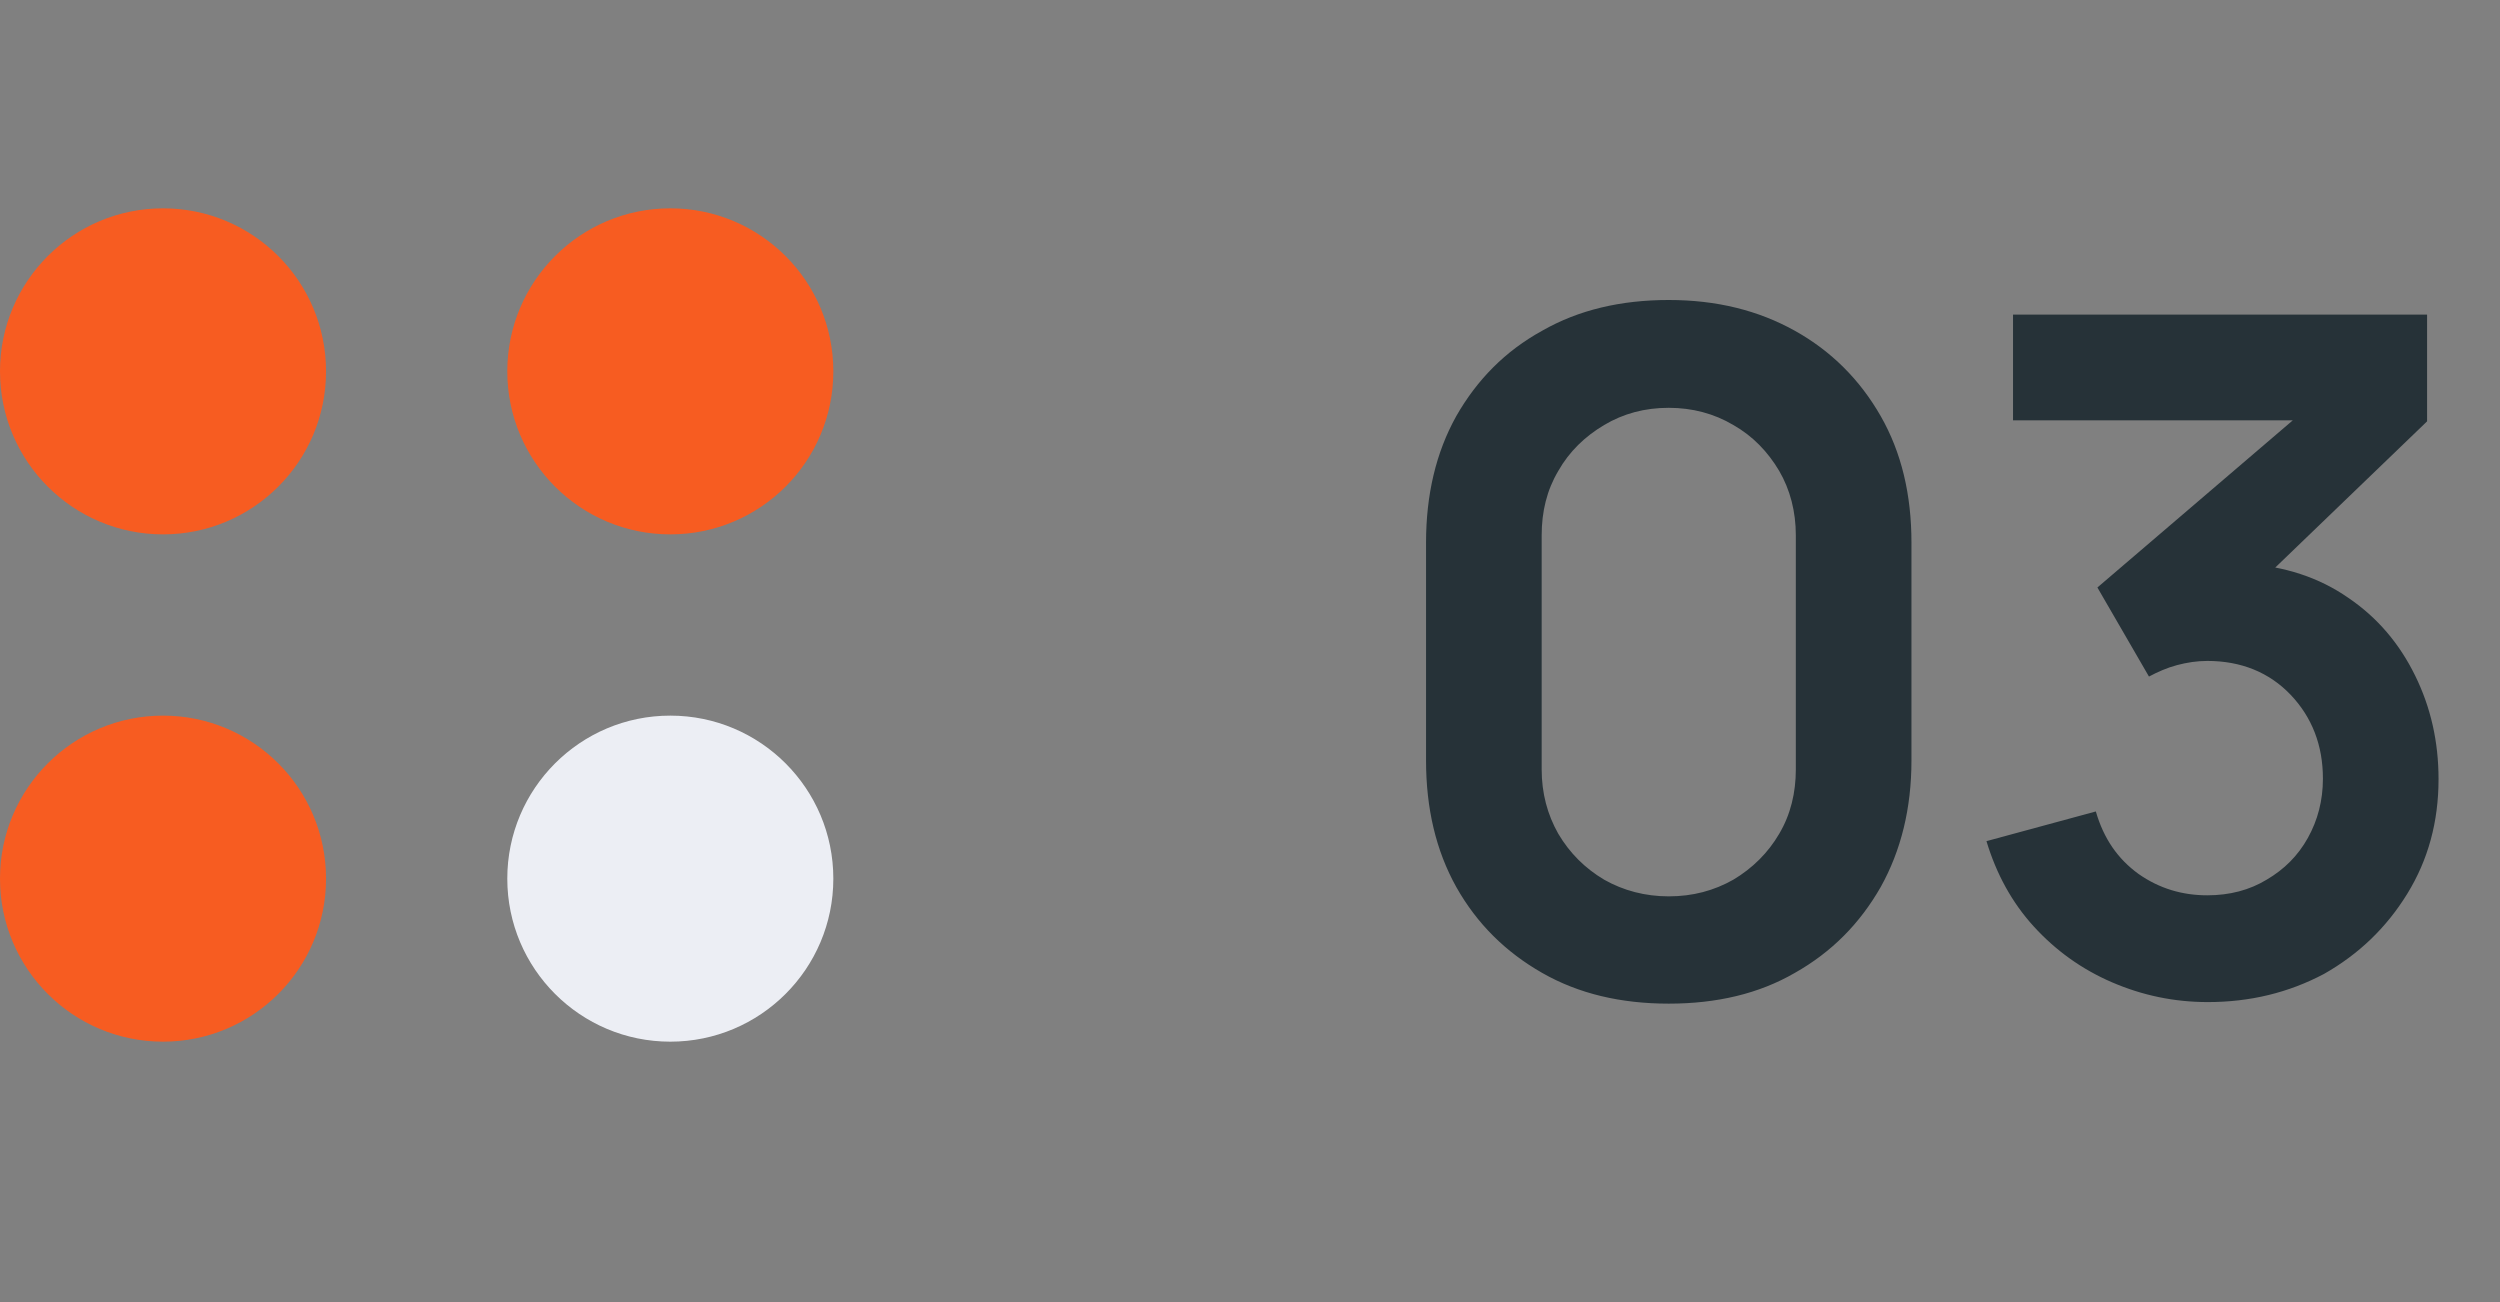
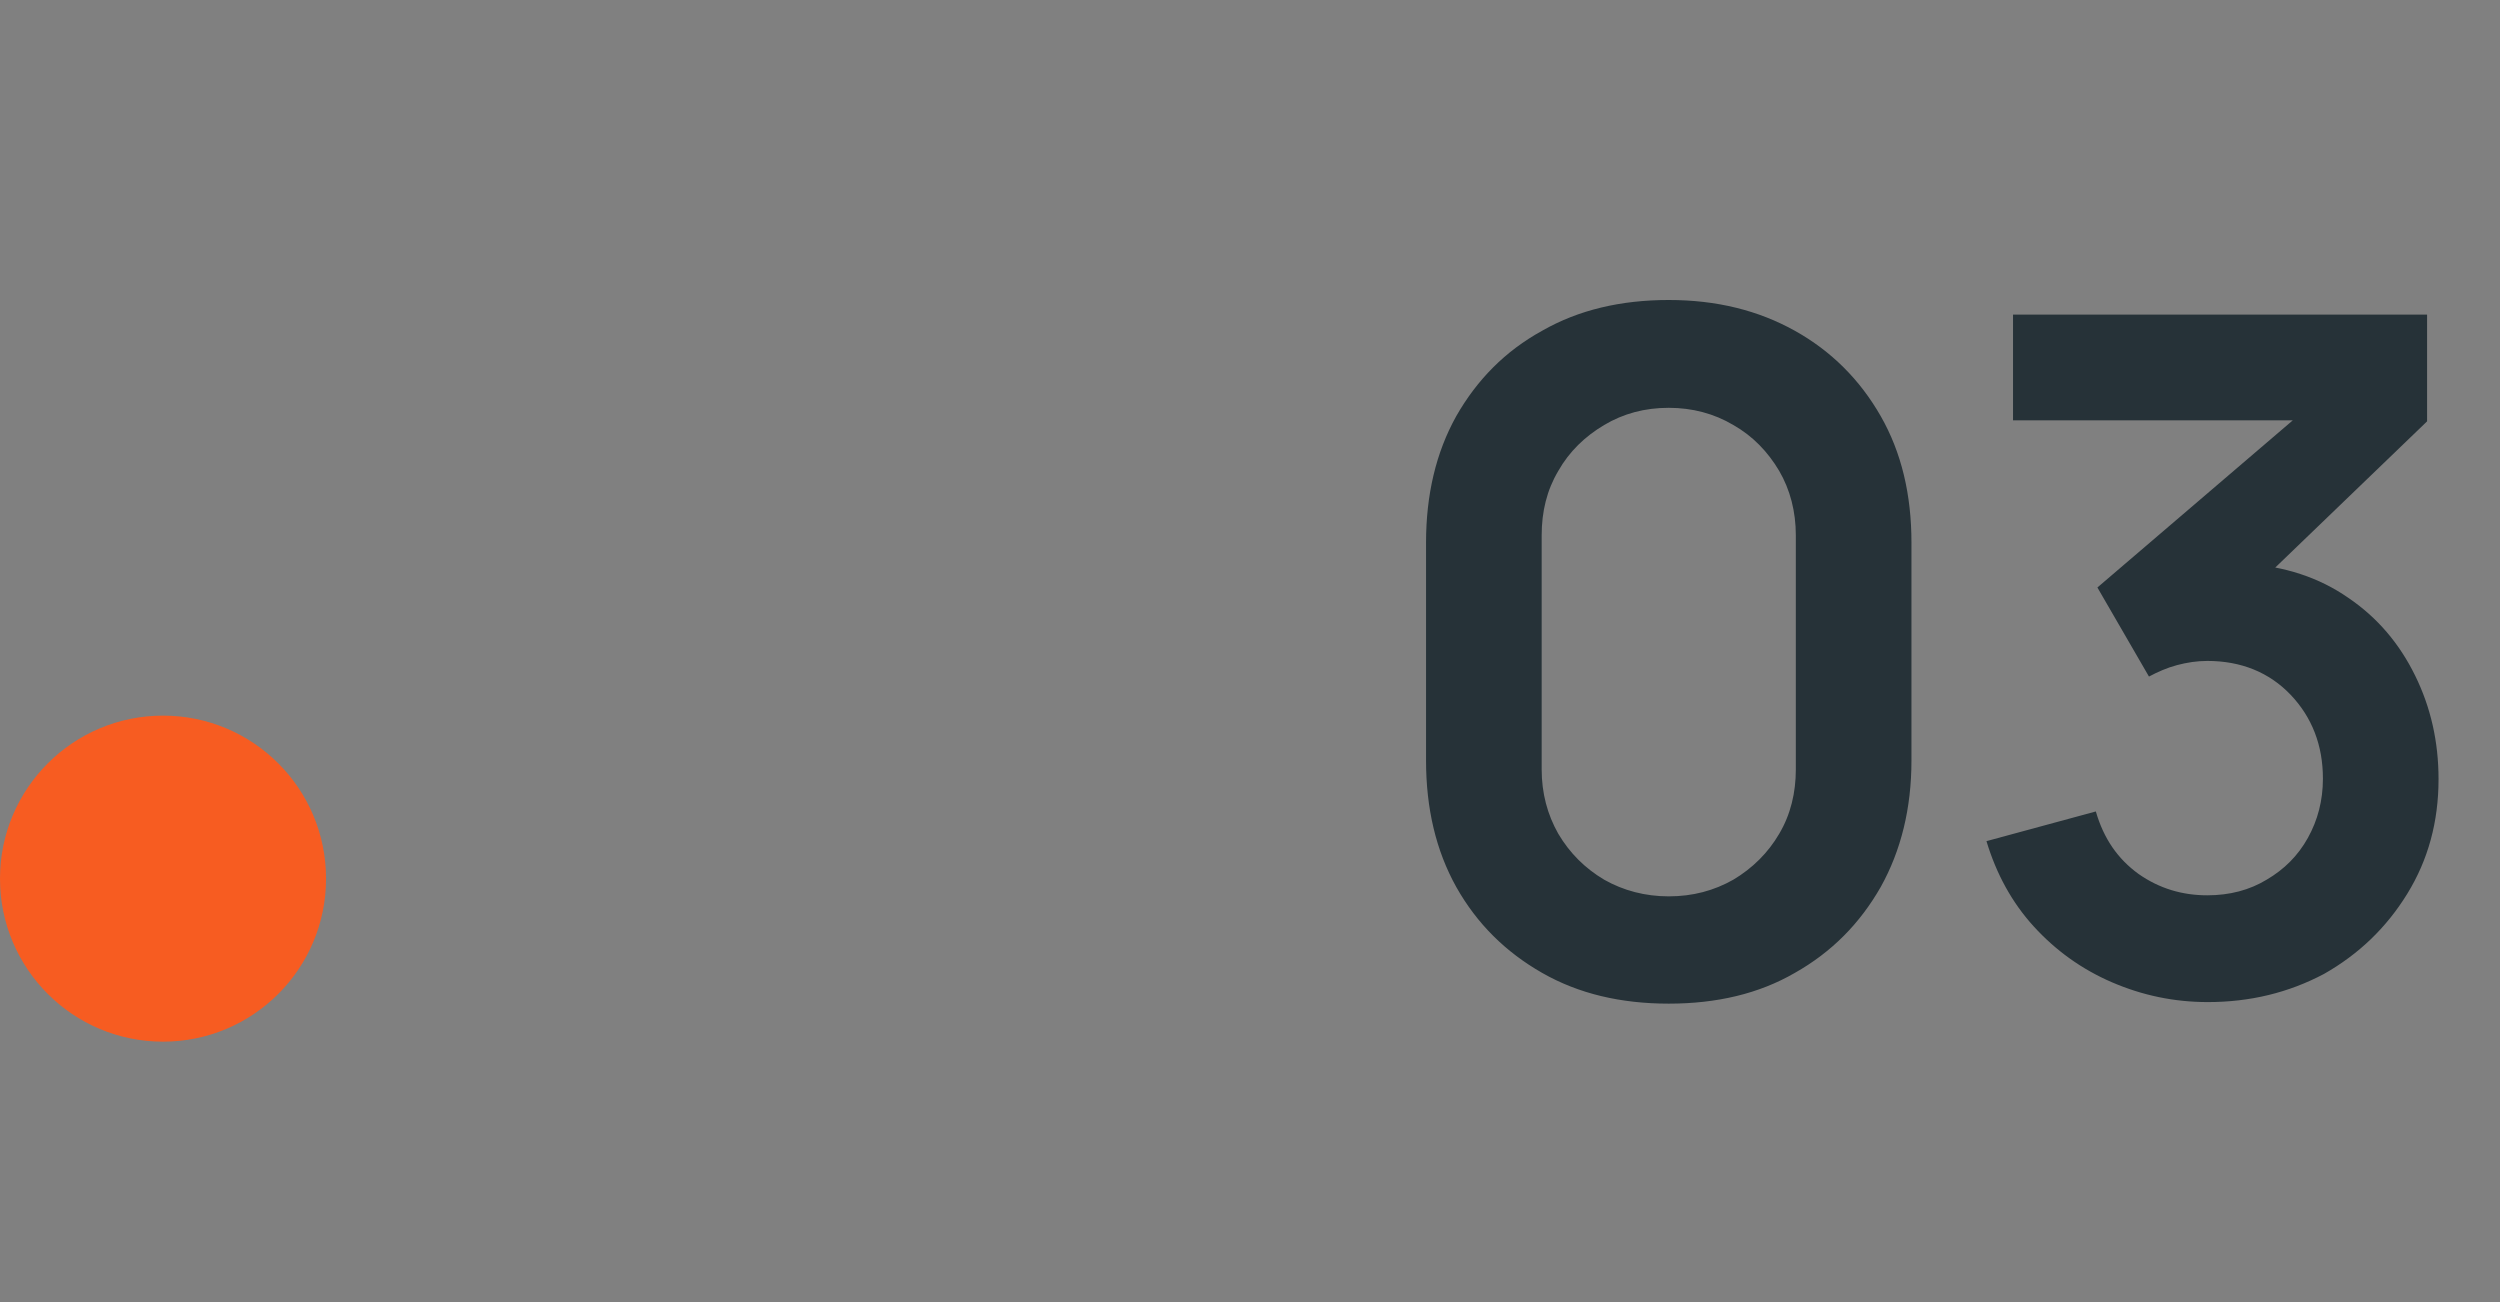
<svg xmlns="http://www.w3.org/2000/svg" version="1.1" id="Capa_1" x="0px" y="0px" viewBox="0 0 48 25" style="enable-background:new 0 0 48 25;" xml:space="preserve">
  <rect x="0" y="0" width="48" height="25" fill="#808080" stroke="none" />
  <style type="text/css">
	.st0{fill:#263238;}
	.st1{fill:#F75C21;}
	.st2{fill:#ECEEF4;}
</style>
  <path class="st0" d="M32.04,19.27c-0.92,0-1.73-0.19-2.43-0.59c-0.7-0.4-1.25-0.94-1.65-1.65c-0.39-0.7-0.58-1.51-0.58-2.43v-4.18  c0-0.92,0.19-1.73,0.58-2.43c0.4-0.7,0.94-1.25,1.65-1.64c0.7-0.4,1.51-0.59,2.43-0.59c0.92,0,1.72,0.2,2.42,0.59  c0.7,0.39,1.25,0.94,1.65,1.64c0.4,0.7,0.59,1.51,0.59,2.43v4.18c0,0.92-0.2,1.73-0.59,2.43c-0.4,0.7-0.94,1.25-1.65,1.65  C33.77,19.08,32.96,19.27,32.04,19.27z M32.04,17.21c0.46,0,0.87-0.11,1.24-0.32c0.37-0.22,0.67-0.52,0.88-0.88  c0.22-0.37,0.32-0.79,0.32-1.24v-4.49c0-0.46-0.11-0.88-0.32-1.24c-0.22-0.37-0.51-0.67-0.88-0.88c-0.37-0.22-0.79-0.33-1.24-0.33  c-0.46,0-0.87,0.11-1.24,0.33c-0.37,0.22-0.67,0.51-0.88,0.88c-0.22,0.37-0.32,0.78-0.32,1.24v4.49c0,0.46,0.11,0.87,0.32,1.24  c0.22,0.37,0.51,0.66,0.88,0.88C31.17,17.1,31.59,17.21,32.04,17.21z M42.39,19.24c-0.65,0-1.26-0.13-1.84-0.38  c-0.58-0.25-1.08-0.61-1.5-1.07c-0.42-0.46-0.72-1.01-0.91-1.64l2.1-0.57c0.15,0.52,0.42,0.91,0.82,1.2  c0.4,0.28,0.84,0.41,1.32,0.41c0.43,0,0.81-0.1,1.14-0.3c0.34-0.2,0.6-0.46,0.79-0.8c0.19-0.34,0.29-0.72,0.29-1.14  c0-0.64-0.21-1.18-0.62-1.61c-0.41-0.43-0.95-0.65-1.6-0.65c-0.2,0-0.39,0.03-0.58,0.08c-0.19,0.05-0.37,0.13-0.54,0.22l-0.99-1.71  l4.36-3.73l0.19,0.52h-6.17V6.04h7.95v2.05l-3.5,3.37l-0.02-0.64c0.79,0.05,1.45,0.27,2.01,0.66c0.56,0.38,0.98,0.88,1.28,1.49  c0.3,0.61,0.45,1.27,0.45,1.99c0,0.82-0.2,1.55-0.6,2.2c-0.4,0.65-0.93,1.16-1.6,1.54C43.94,19.06,43.2,19.24,42.39,19.24z" />
-   <circle class="st1" cx="3.13" cy="7.13" r="3.13" />
  <circle class="st1" cx="3.13" cy="16.87" r="3.13" />
-   <circle class="st1" cx="12.87" cy="7.13" r="3.13" />
-   <circle class="st2" cx="12.87" cy="16.87" r="3.13" />
</svg>